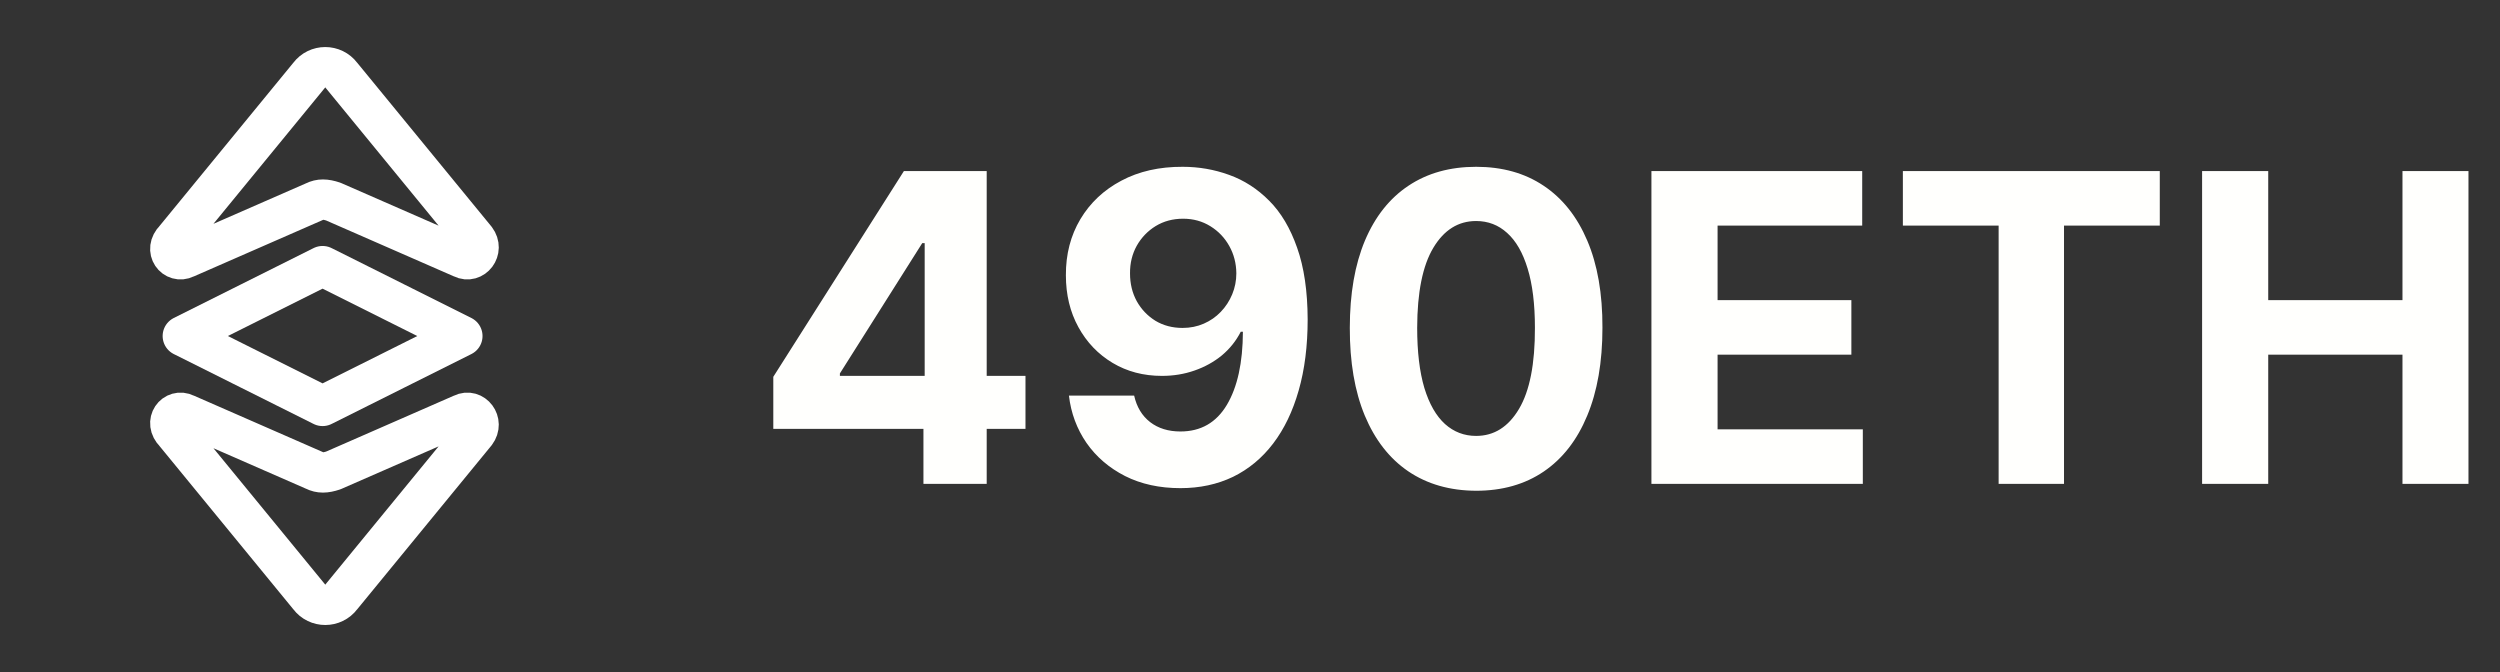
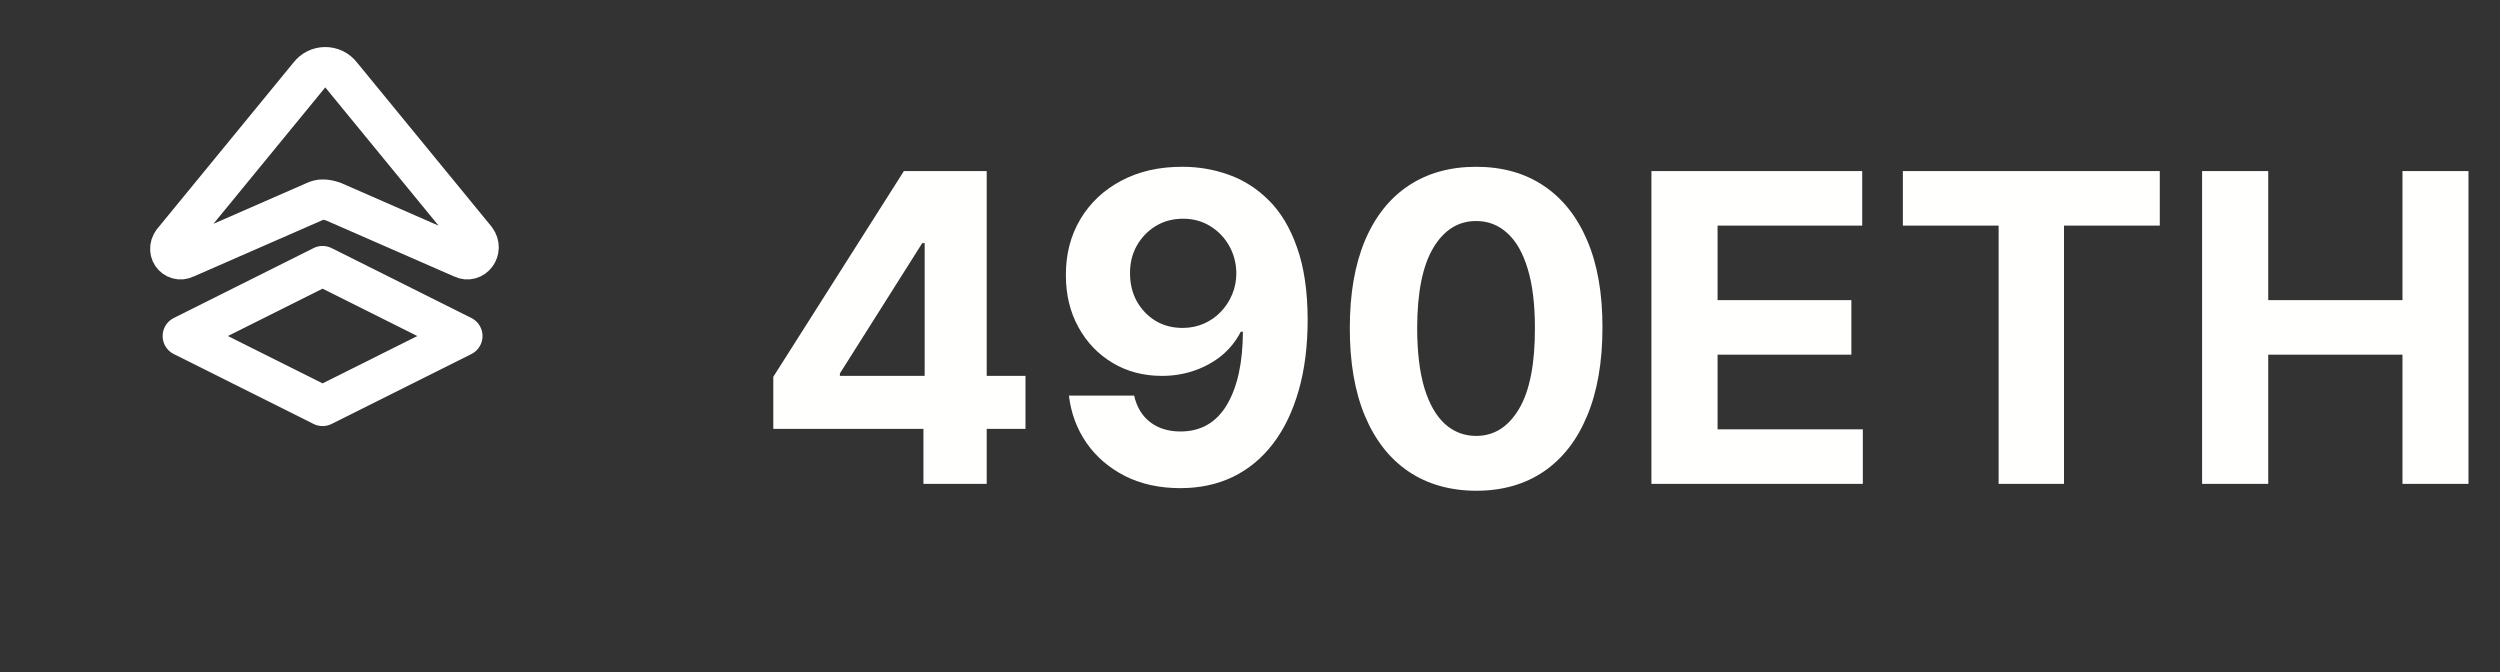
<svg xmlns="http://www.w3.org/2000/svg" width="93" height="25" viewBox="0 0 93 25" fill="none">
  <rect x="0" y="0" width="93" height="25" fill="#333333" stroke="none" />
  <path d="M6.9 9.6L11.7 7.5C11.9 7.4 12.1 7.4 12.4 7.5L17.2 9.6C17.6 9.8 18 9.3 17.7 8.9L12.7 2.8C12.4 2.4 11.8 2.4 11.5 2.8L6.5 8.9C6.1 9.3 6.5 9.8 6.9 9.6Z" stroke="white" stroke-width="1.5" stroke-miterlimit="10" stroke-linecap="round" stroke-linejoin="round" />
-   <path d="M6.9 15.4L11.7 17.5C11.9 17.6 12.1 17.6 12.4 17.5L17.2 15.4C17.6 15.2 18 15.7 17.7 16.1L12.7 22.2C12.4 22.6 11.8 22.6 11.5 22.2L6.5 16.1C6.1 15.7 6.5 15.2 6.9 15.4Z" stroke="white" stroke-width="1.5" stroke-miterlimit="10" stroke-linecap="round" stroke-linejoin="round" />
  <path d="M12 9.9L6.8 12.5L12 15.1L17.2 12.5L12 9.9Z" stroke="white" stroke-width="1.5" stroke-miterlimit="10" stroke-linecap="round" stroke-linejoin="round" />
  <path d="M28.767 15.954V14.017L33.625 6.364H35.295V9.045H34.307L31.244 13.892V13.983H38.148V15.954H28.767ZM34.352 18V15.364L34.398 14.506V6.364H36.705V18H34.352ZM43.997 6.205C44.596 6.205 45.171 6.305 45.724 6.506C46.281 6.706 46.778 7.027 47.213 7.466C47.653 7.905 47.999 8.489 48.253 9.216C48.51 9.939 48.641 10.828 48.645 11.881C48.645 12.869 48.533 13.752 48.31 14.528C48.09 15.301 47.774 15.958 47.361 16.5C46.948 17.042 46.45 17.454 45.867 17.739C45.283 18.019 44.632 18.159 43.912 18.159C43.135 18.159 42.45 18.009 41.855 17.71C41.26 17.407 40.781 16.996 40.418 16.477C40.058 15.954 39.84 15.367 39.764 14.716H42.19C42.285 15.14 42.484 15.47 42.787 15.704C43.09 15.936 43.465 16.051 43.912 16.051C44.669 16.051 45.245 15.722 45.639 15.062C46.033 14.4 46.232 13.492 46.236 12.341H46.156C45.982 12.682 45.747 12.975 45.452 13.222C45.156 13.464 44.817 13.652 44.435 13.784C44.056 13.917 43.653 13.983 43.224 13.983C42.539 13.983 41.927 13.822 41.389 13.5C40.851 13.178 40.427 12.735 40.117 12.171C39.806 11.606 39.651 10.962 39.651 10.239C39.647 9.458 39.827 8.763 40.19 8.153C40.554 7.544 41.062 7.066 41.713 6.722C42.368 6.373 43.13 6.201 43.997 6.205ZM44.014 8.136C43.632 8.136 43.291 8.227 42.992 8.409C42.696 8.591 42.461 8.835 42.287 9.142C42.117 9.449 42.033 9.792 42.037 10.171C42.037 10.553 42.12 10.898 42.287 11.204C42.457 11.508 42.688 11.75 42.98 11.932C43.276 12.11 43.613 12.199 43.992 12.199C44.276 12.199 44.539 12.146 44.781 12.04C45.024 11.934 45.234 11.788 45.412 11.602C45.594 11.413 45.736 11.195 45.838 10.949C45.94 10.703 45.992 10.441 45.992 10.165C45.988 9.797 45.901 9.46 45.73 9.153C45.56 8.847 45.325 8.6 45.026 8.415C44.726 8.229 44.389 8.136 44.014 8.136ZM54.912 18.256C53.935 18.252 53.094 18.011 52.389 17.534C51.688 17.057 51.149 16.366 50.77 15.46C50.395 14.555 50.209 13.466 50.213 12.193C50.213 10.924 50.401 9.843 50.776 8.949C51.154 8.055 51.694 7.375 52.395 6.909C53.099 6.439 53.938 6.205 54.912 6.205C55.885 6.205 56.722 6.439 57.423 6.909C58.128 7.379 58.669 8.061 59.048 8.955C59.427 9.845 59.615 10.924 59.611 12.193C59.611 13.47 59.421 14.561 59.043 15.466C58.668 16.371 58.13 17.062 57.429 17.54C56.728 18.017 55.889 18.256 54.912 18.256ZM54.912 16.216C55.579 16.216 56.111 15.881 56.508 15.21C56.906 14.54 57.103 13.534 57.099 12.193C57.099 11.311 57.008 10.576 56.827 9.989C56.649 9.402 56.395 8.96 56.065 8.665C55.74 8.369 55.355 8.222 54.912 8.222C54.249 8.222 53.719 8.553 53.321 9.216C52.923 9.879 52.722 10.871 52.719 12.193C52.719 13.087 52.808 13.833 52.986 14.432C53.168 15.027 53.423 15.473 53.753 15.773C54.082 16.068 54.469 16.216 54.912 16.216ZM61.433 18V6.364H69.274V8.392H63.894V11.165H68.871V13.193H63.894V15.972H69.297V18H61.433ZM70.787 8.392V6.364H80.344V8.392H76.781V18H74.349V8.392H70.787ZM81.918 18V6.364H84.378V11.165H89.372V6.364H91.827V18H89.372V13.193H84.378V18H81.918Z" fill="#FFFFFD" />
</svg>